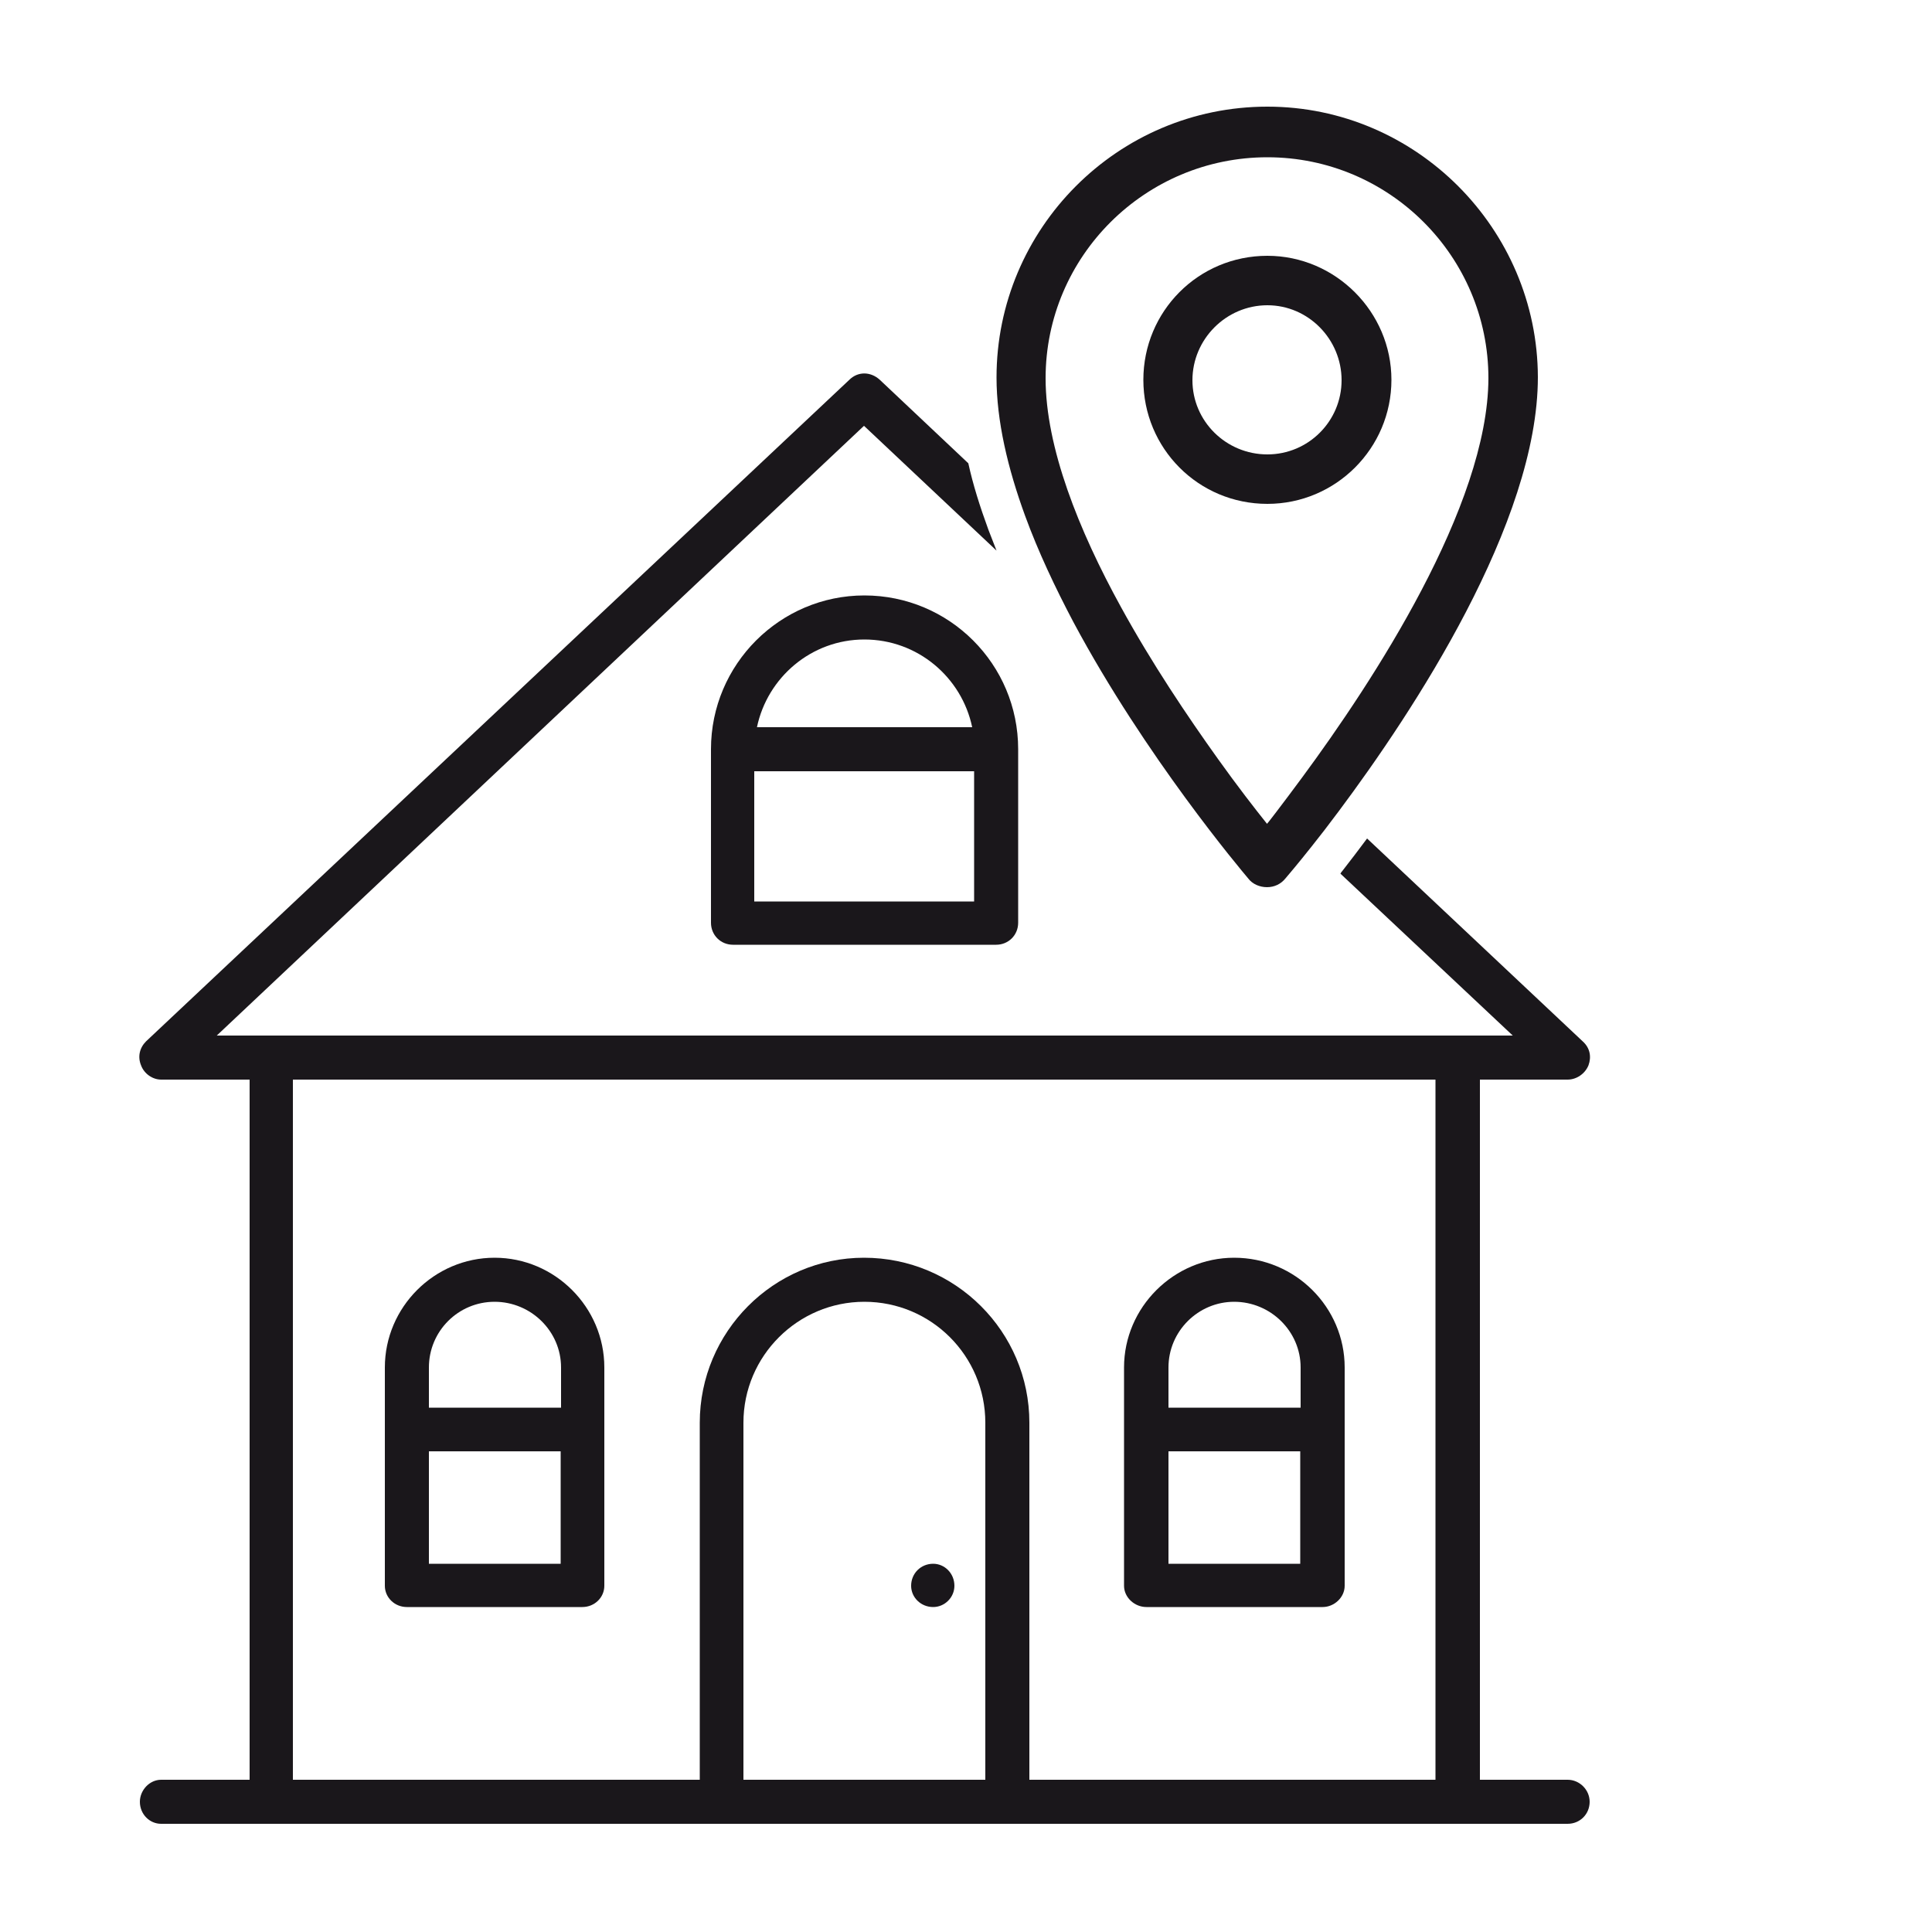
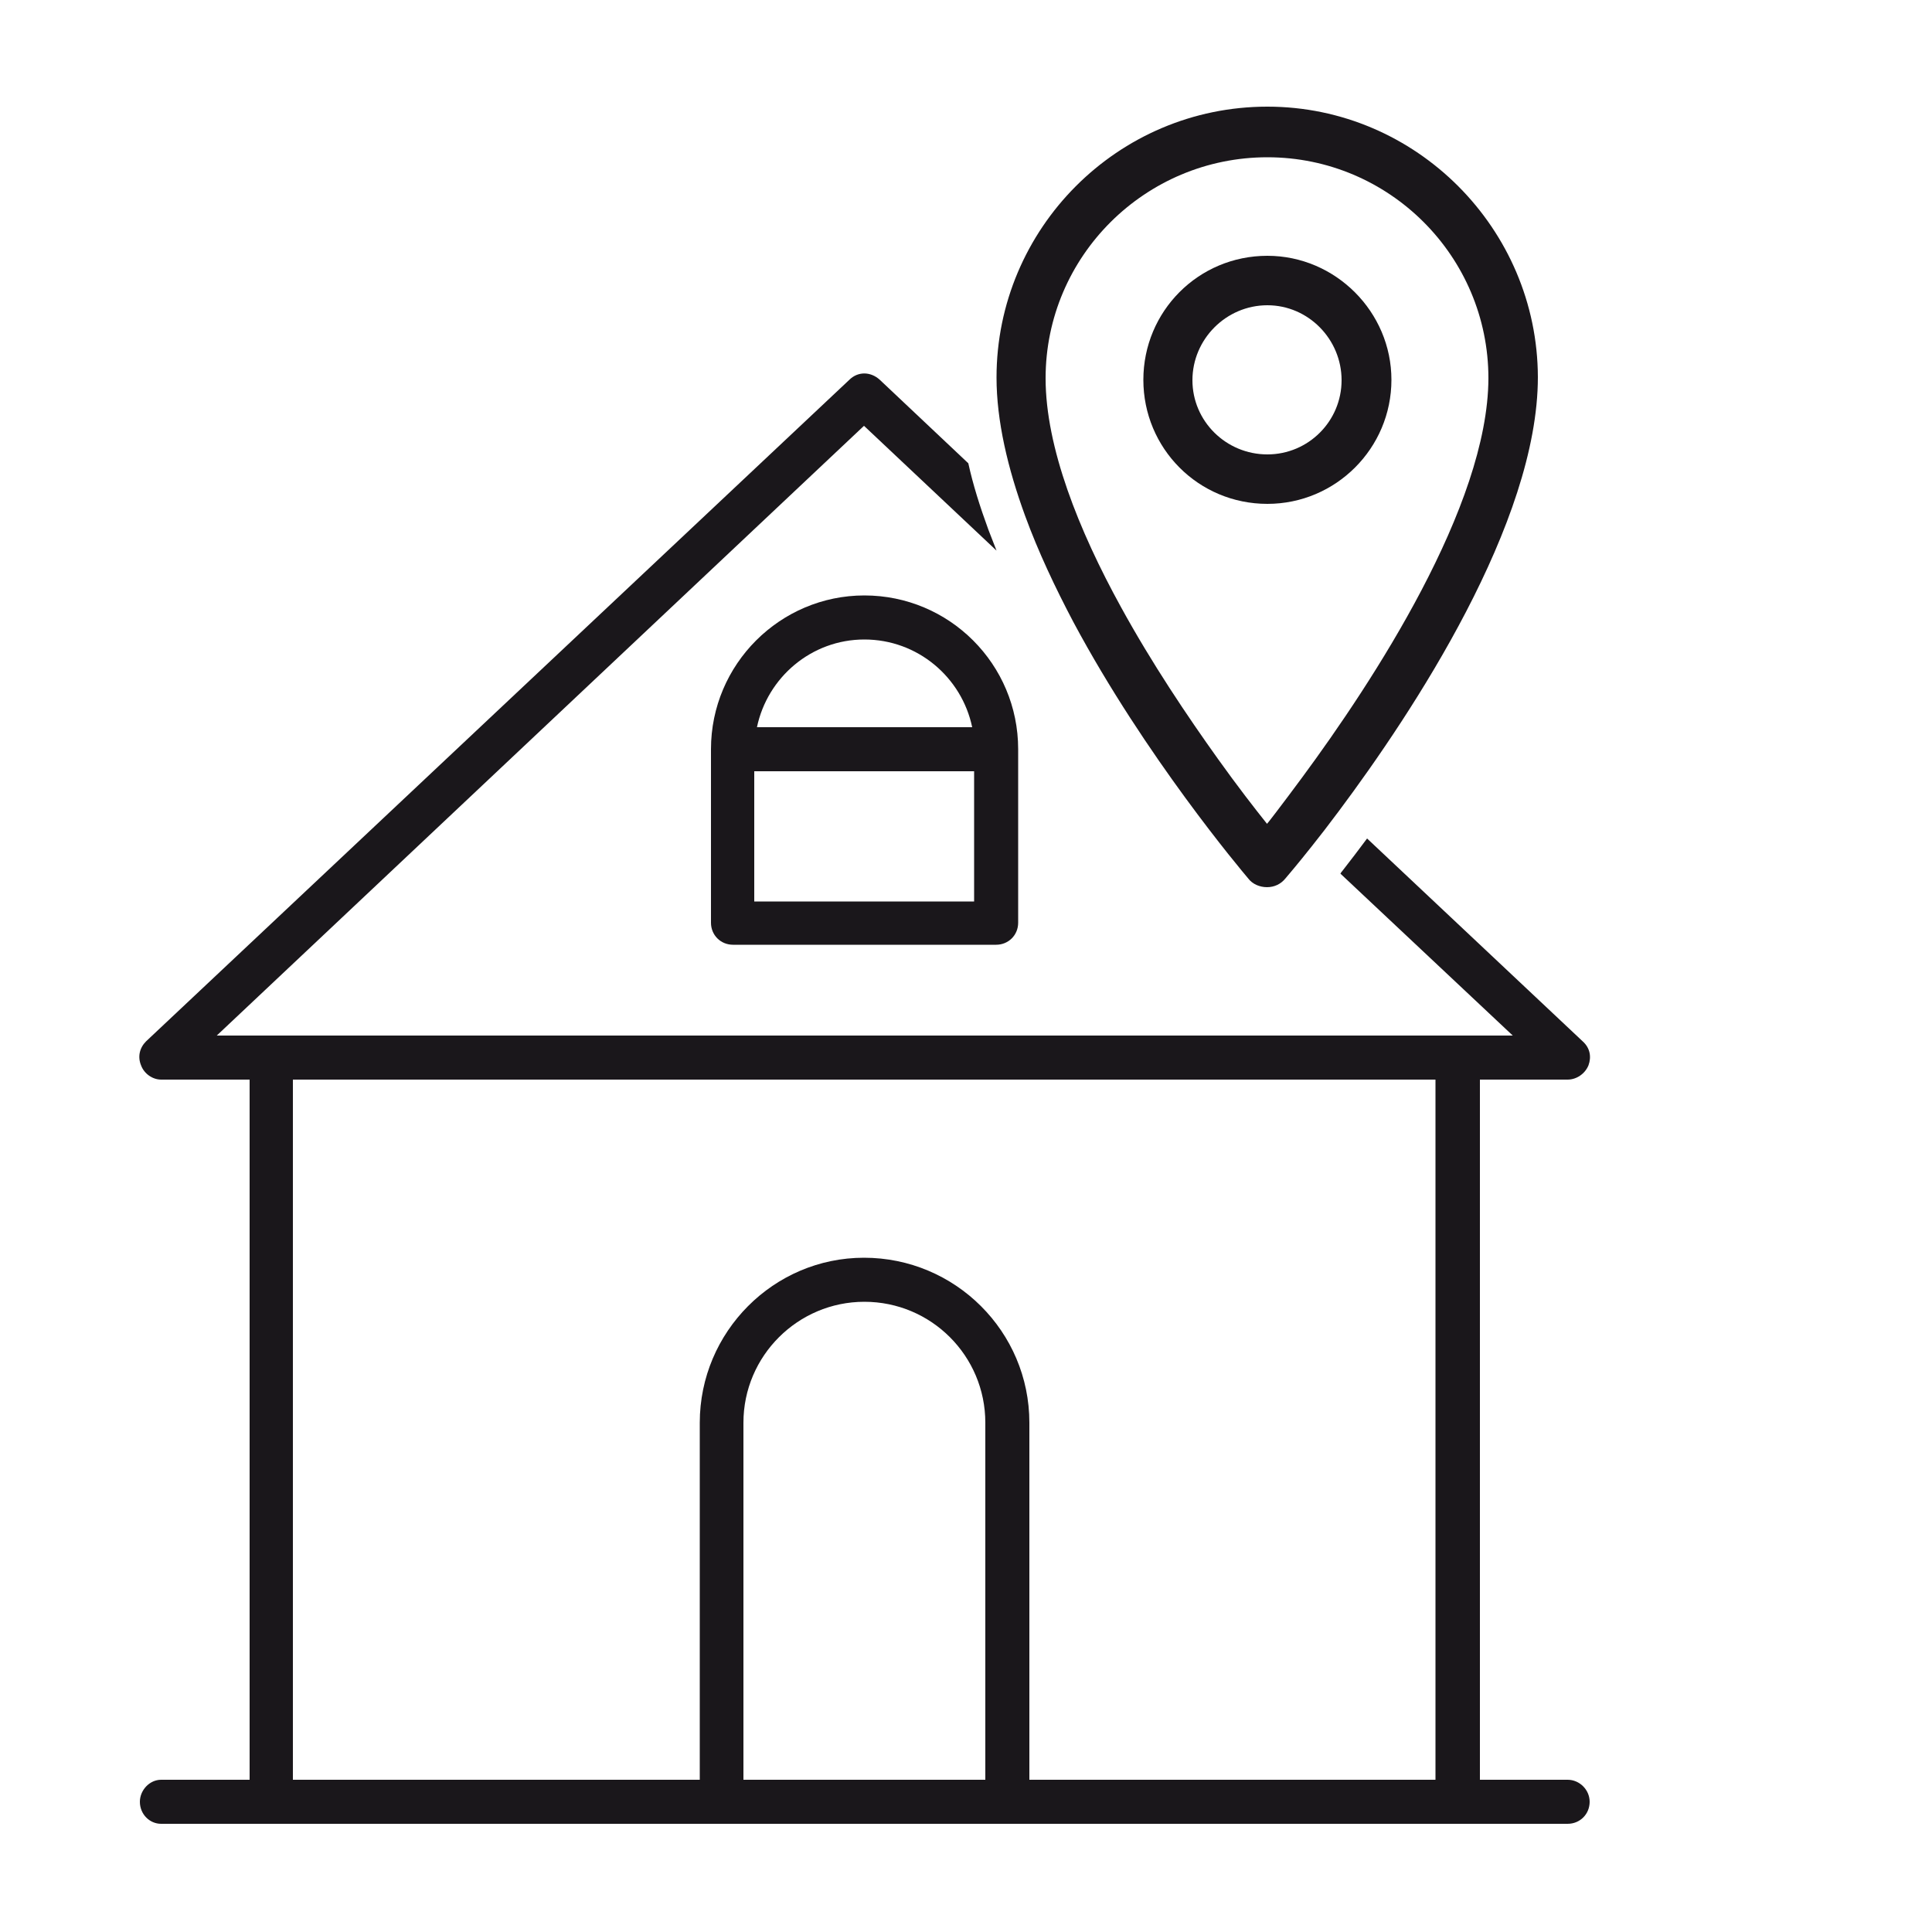
<svg xmlns="http://www.w3.org/2000/svg" version="1.1" id="Calque_1" x="0px" y="0px" viewBox="0 0 500 500" style="enable-background:new 0 0 500 500;" xml:space="preserve">
  <style type="text/css">
	.st0{fill:none;stroke:#000000;stroke-width:11.602;stroke-linecap:round;stroke-miterlimit:10;}
	.st1{fill:#1A171B;}
</style>
  <g>
    <g>
-       <path class="st1" d="M128,325.5c-15.6,0-28.4,12.8-28.4,28.4v56.5c0,3,2.5,5.5,5.7,5.5h45.4c3.2,0,5.7-2.5,5.7-5.5v-56.5    C156.4,338.3,143.6,325.5,128,325.5z M145.1,404.7H111v-29.1h34.1V404.7z M145.1,364.3H111v-10.4c0-9.4,7.6-17,17-17    c9.4,0,17.2,7.6,17.2,17V364.3z" />
-     </g>
+       </g>
    <g>
      <path class="st1" d="M223.7,154.1c-21.8,0-39.7,17.8-39.7,39.8v44.9c0,3.2,2.5,5.7,5.7,5.7h68.1c3.2,0,5.7-2.5,5.7-5.7v-44.9    C263.5,171.9,245.7,154.1,223.7,154.1z M223.7,165.5c13.8,0,25.2,9.8,27.9,22.7h-55.7C198.6,175.3,210,165.5,223.7,165.5z     M252.1,233.3h-56.9v-33.7h56.9V233.3z" />
    </g>
    <g>
-       <path class="st1" d="M319.4,325.5c-15.6,0-28.5,12.8-28.5,28.4v56.5c0,3,2.7,5.5,5.8,5.5h45.6c3,0,5.7-2.5,5.7-5.5v-56.5    C348,338.3,335.2,325.5,319.4,325.5z M336.5,404.7h-34.1v-29.1h34.1V404.7z M336.5,364.3h-34.1v-10.4c0-9.4,7.7-17,17-17    c9.4,0,17.2,7.6,17.2,17V364.3z" />
-     </g>
+       </g>
    <g>
-       <path class="st1" d="M241.5,404.7c-3.2,0-5.7,2.5-5.7,5.7c0,3,2.5,5.5,5.7,5.5c3,0,5.5-2.5,5.5-5.5    C247,407.2,244.5,404.7,241.5,404.7z" />
-     </g>
+       </g>
    <g>
      <path class="st1" d="M405.7,460.6h-22.7V279.4h22.7c2.3,0,4.5-1.5,5.4-3.7c0.8-2.2,0.4-4.5-1.5-6.2L353.8,217    c-2.1,2.8-4.2,5.6-6.4,8.4c-0.2,0.2-0.4,0.5-0.5,0.7l44.6,41.9H56.1l167.5-157.8l34.3,32.3c-0.7-1.8-1.4-3.6-2.1-5.4    c-2.2-6-4-11.7-5.2-17.2l-22.9-21.6c-2.4-2.2-5.7-2.2-7.9,0l-182,171.2c-1.7,1.7-2.2,4-1.3,6.2c0.8,2.2,3,3.7,5.2,3.7h22.9v181.2    H41.7c-3,0-5.5,2.7-5.5,5.7c0,3.2,2.5,5.7,5.5,5.7h364c3.2,0,5.7-2.5,5.7-5.7C411.4,463.2,408.8,460.6,405.7,460.6z M255,460.6    h-62.6v-92.4c0-17.3,14.1-31.3,31.3-31.3c17.3,0,31.3,14,31.3,31.3V460.6z M371.5,460.6H266.4v-92.4c0-23.6-19.2-42.7-42.8-42.7    c-23.4,0-42.5,19.2-42.5,42.7v92.4H75.8V279.4h295.7V460.6z" />
    </g>
  </g>
  <g>
    <g>
      <path class="st1" d="M328,66.2c-17.9,0-32.1,14.4-32.1,32.1c0,17.7,14.2,32.1,32.1,32.1c17.7,0,32.1-14.4,32.1-32.1    C360.1,80.7,345.6,66.2,328,66.2z M328,117.6c-10.7,0-19.4-8.6-19.4-19.2c0-10.6,8.7-19.4,19.4-19.4c10.6,0,19.2,8.8,19.2,19.4    C347.2,109,338.6,117.6,328,117.6z" />
    </g>
  </g>
  <path class="st1" d="M328,27.6c-38.8,0-70.1,31.6-70.1,70.1c0,11.2,2.9,23.5,7.4,35.8c3.4,9.3,7.8,18.6,12.5,27.5  c18.6,34.8,43.6,64.4,45.2,66.3c1.1,1.5,3,2.3,4.9,2.3c1.9,0,3.6-0.8,4.8-2.3c0.5-0.6,3-3.5,6.8-8.3c2-2.5,4.4-5.6,7-9.1  c19.2-25.7,51.5-74.6,51.5-112.3C397.9,59.2,366.5,27.6,328,27.6z M337,201.2c-2.6,3.5-4.9,6.6-6.9,9.2c-0.8,1-1.5,2-2.2,2.8  c-3.2-4-7.7-9.8-12.7-16.8c-7.8-10.9-17.1-24.7-25.1-39.3c-10.9-19.8-19.5-41.3-19.5-59.2c0-31.6,25.8-57.2,57.4-57.2  c31.5,0,57.2,25.6,57.2,57.2C385.1,131,355.3,176.4,337,201.2z" />
</svg>